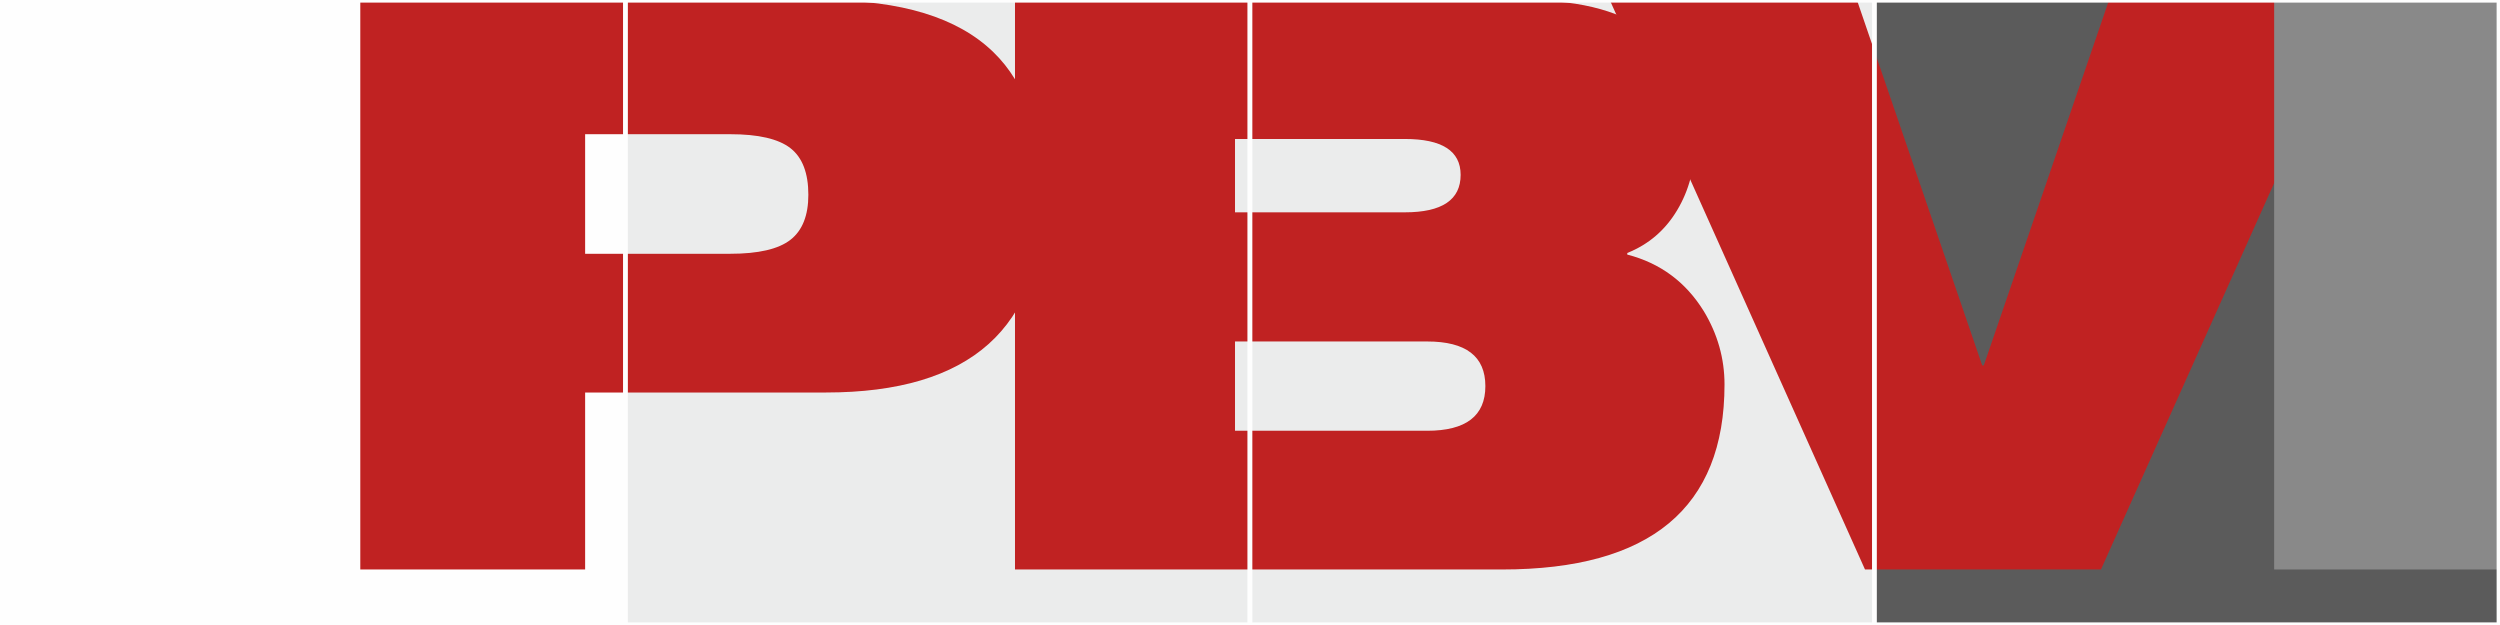
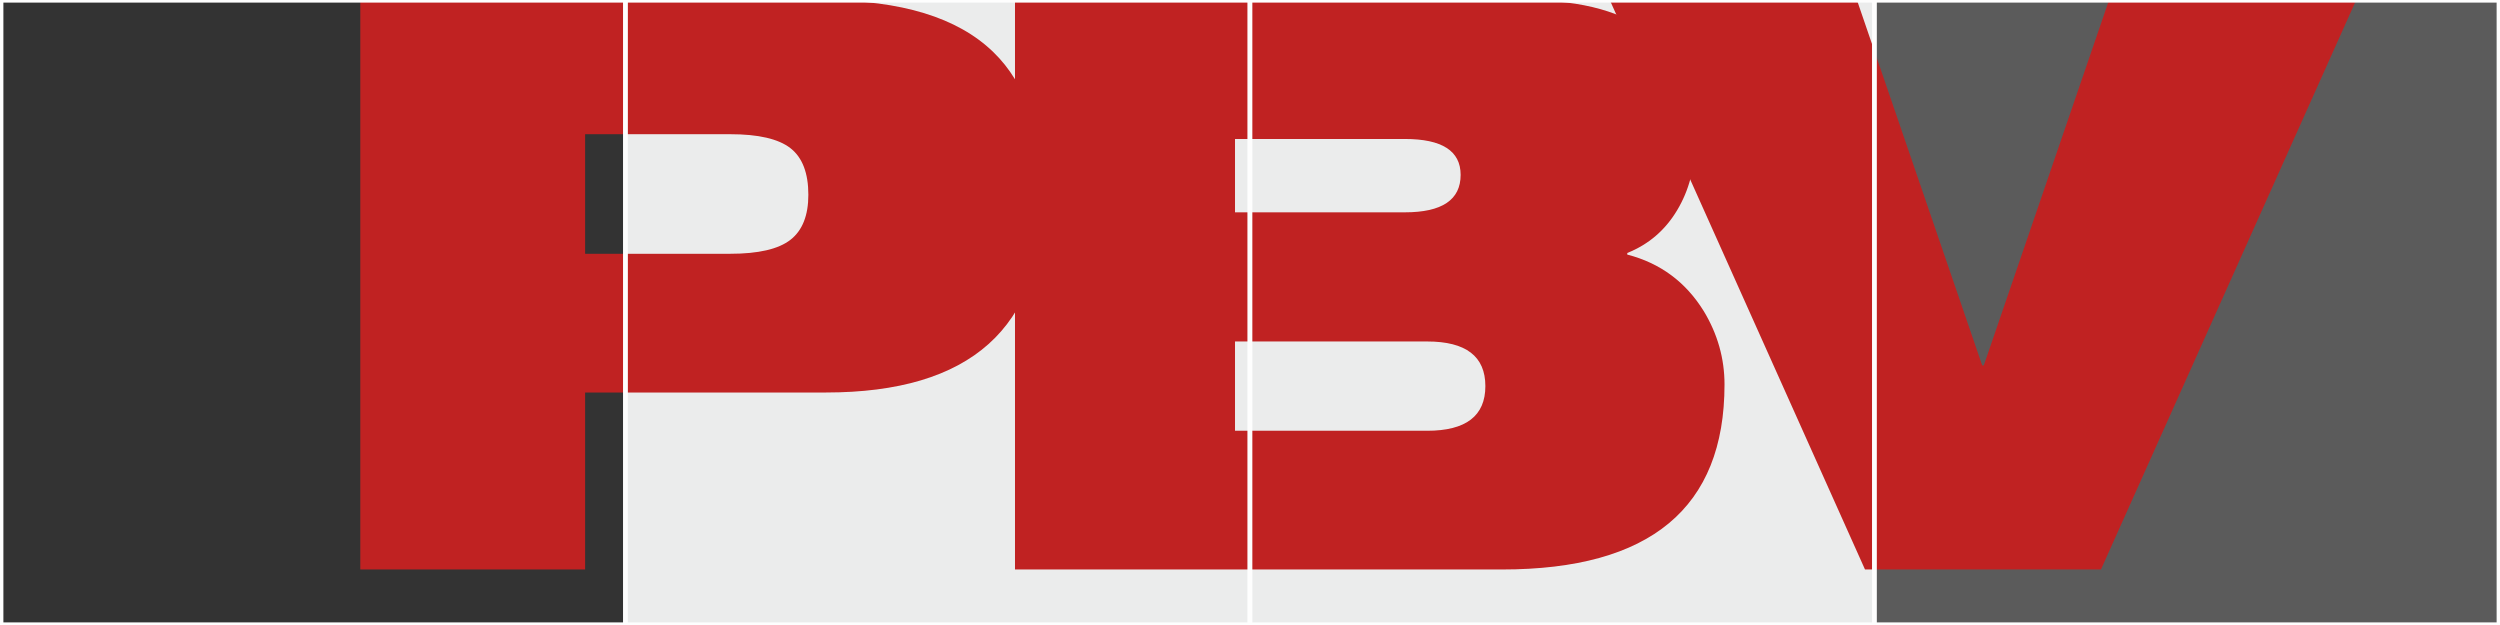
<svg xmlns="http://www.w3.org/2000/svg" xmlns:ns1="http://www.serif.com/" width="100%" height="100%" viewBox="0 0 1200 300" version="1.1" xml:space="preserve" style="fill-rule:evenodd;clip-rule:evenodd;stroke-miterlimit:22.926;">
  <rect x="0" y="0" width="1200" height="300" fill="#333333" stroke="none" />
  <g id="Ebene_x0020_1" transform="matrix(1,0,0,1,-0.626,-1)">
    <g id="_1954434112">
-       <path d="M1.126,300.875L300.876,300.875L300.876,1.125L1.126,1.125L1.126,300.875Z" style="fill:rgb(254,254,254);" />
      <g>
        <clipPath id="_clip1">
          <rect x="1.126" y="1.125" width="299.75" height="299.75" />
        </clipPath>
        <g clip-path="url(#_clip1)">
          <g>
            <g>
              <path id="_1" ns1:id="1" d="M64.984,-471.385L1196.72,-471.385L1196.72,-166.155L1080.37,-166.155L1080.37,-368.719L64.984,-368.719C-19.591,-376.063 -51.341,-337.233 -46.531,-265.71L-46.531,625.629L1080.37,625.629L1080.37,429.542L1196.72,429.542L1196.72,728.303L-162.873,728.303L-162.873,-265.71C-162.873,-394.322 -100.25,-468.231 64.984,-471.385Z" style="fill:rgb(197,198,198);" />
              <path d="M173.567,274.352L173.567,1.125L396.29,1.125C433.282,1.125 460.322,9.418 477.417,25.999C493.235,41.305 501.138,64.776 501.138,96.412C501.138,158.409 466.441,189.401 397.05,189.401L281.488,189.401L281.488,274.352L173.567,274.352ZM281.488,65.42L281.488,122.813L351.137,122.813C364.654,122.813 374.284,120.581 380.025,116.117C385.762,111.652 388.634,104.447 388.634,94.496C388.634,84.041 385.762,76.577 380.025,72.112C374.284,67.652 364.654,65.42 351.137,65.42L281.488,65.42Z" style="fill:rgb(192,34,34);" />
              <path d="M593.43,67.71L593.43,102.916L674.953,102.916C692.807,102.916 701.732,96.925 701.732,84.935C701.732,73.45 692.807,67.71 674.953,67.71L593.43,67.71ZM593.43,164.909L593.43,207.768L685.667,207.768C704.288,207.768 713.602,200.624 713.602,186.336C713.602,172.056 704.288,164.909 685.667,164.909L593.43,164.909ZM487.822,274.352L487.822,1.125L733.488,1.125C787.319,1.125 814.233,23.833 814.233,69.24C814.233,81.484 811.365,92.391 805.624,101.96C799.887,111.529 791.915,118.349 781.717,122.431L781.717,123.198C797.52,127.281 809.772,136.337 818.45,150.37C825.073,161.339 828.393,173.07 828.393,185.573C828.393,244.759 792.801,274.352 721.629,274.352L487.822,274.352Z" style="fill:rgb(192,34,34);" />
              <path d="M895.826,274.352L773.367,1.125L891.99,1.125L952.078,176.393L952.853,176.393L1012.93,1.125L1131.55,1.125L1009.09,274.352L895.826,274.352Z" style="fill:rgb(192,34,34);" />
              <path d="M1092.22,274.352L1200.13,274.352L1200.13,1.125L1092.22,1.125L1092.22,274.352Z" style="fill:rgb(137,137,137);fill-rule:nonzero;" />
            </g>
          </g>
        </g>
      </g>
      <path d="M1.126,300.875L300.876,300.875L300.876,1.125L1.126,1.125L1.126,300.875Z" style="fill:none;stroke:rgb(254,254,254);stroke-width:2.25px;" />
      <path d="M300.876,300.875L600.626,300.875L600.626,1.125L300.876,1.125L300.876,300.875Z" style="fill:rgb(235,236,236);" />
      <g>
        <clipPath id="_clip2">
          <rect x="300.876" y="1.125" width="299.75" height="299.75" />
        </clipPath>
        <g clip-path="url(#_clip2)">
          <g>
            <g>
              <path id="_11" ns1:id="1" d="M64.984,-471.385L1196.72,-471.385L1196.72,-166.155L1080.37,-166.155L1080.37,-368.719L64.984,-368.719C-19.591,-376.063 -51.341,-337.233 -46.531,-265.71L-46.531,625.629L1080.37,625.629L1080.37,429.542L1196.72,429.542L1196.72,728.303L-162.873,728.303L-162.873,-265.71C-162.873,-394.322 -100.25,-468.231 64.984,-471.385Z" style="fill:rgb(197,198,198);" />
              <path d="M173.567,274.352L173.567,1.125L396.29,1.125C433.282,1.125 460.322,9.418 477.417,25.999C493.235,41.305 501.138,64.776 501.138,96.412C501.138,158.409 466.441,189.401 397.05,189.401L281.488,189.401L281.488,274.352L173.567,274.352ZM281.488,65.42L281.488,122.813L351.137,122.813C364.654,122.813 374.284,120.581 380.025,116.117C385.762,111.652 388.634,104.447 388.634,94.496C388.634,84.041 385.762,76.577 380.025,72.112C374.284,67.652 364.654,65.42 351.137,65.42L281.488,65.42Z" style="fill:rgb(192,34,34);" />
              <path d="M593.43,67.71L593.43,102.916L674.953,102.916C692.807,102.916 701.732,96.925 701.732,84.935C701.732,73.45 692.807,67.71 674.953,67.71L593.43,67.71ZM593.43,164.909L593.43,207.768L685.667,207.768C704.288,207.768 713.602,200.624 713.602,186.336C713.602,172.056 704.288,164.909 685.667,164.909L593.43,164.909ZM487.822,274.352L487.822,1.125L733.488,1.125C787.319,1.125 814.233,23.833 814.233,69.24C814.233,81.484 811.365,92.391 805.624,101.96C799.887,111.529 791.915,118.349 781.717,122.431L781.717,123.198C797.52,127.281 809.772,136.337 818.45,150.37C825.073,161.339 828.393,173.07 828.393,185.573C828.393,244.759 792.801,274.352 721.629,274.352L487.822,274.352Z" style="fill:rgb(192,34,34);" />
              <path d="M895.826,274.352L773.367,1.125L891.99,1.125L952.078,176.393L952.853,176.393L1012.93,1.125L1131.55,1.125L1009.09,274.352L895.826,274.352Z" style="fill:rgb(192,34,34);" />
-               <path d="M1092.22,274.352L1200.13,274.352L1200.13,1.125L1092.22,1.125L1092.22,274.352Z" style="fill:rgb(137,137,137);fill-rule:nonzero;" />
            </g>
          </g>
        </g>
      </g>
      <path d="M300.876,300.875L600.626,300.875L600.626,1.125L300.876,1.125L300.876,300.875Z" style="fill:none;stroke:rgb(254,254,254);stroke-width:2.25px;" />
      <path d="M600.626,300.875L900.376,300.875L900.376,1.125L600.626,1.125L600.626,300.875Z" style="fill:rgb(235,236,236);" />
      <g>
        <clipPath id="_clip3">
          <rect x="600.626" y="1.125" width="299.75" height="299.75" />
        </clipPath>
        <g clip-path="url(#_clip3)">
          <g>
            <g>
              <path id="_12" ns1:id="1" d="M64.984,-471.385L1196.72,-471.385L1196.72,-166.155L1080.37,-166.155L1080.37,-368.719L64.984,-368.719C-19.591,-376.063 -51.341,-337.233 -46.531,-265.71L-46.531,625.629L1080.37,625.629L1080.37,429.542L1196.72,429.542L1196.72,728.303L-162.873,728.303L-162.873,-265.71C-162.873,-394.322 -100.25,-468.231 64.984,-471.385Z" style="fill:rgb(197,198,198);" />
              <path d="M173.567,274.352L173.567,1.125L396.29,1.125C433.282,1.125 460.322,9.418 477.417,25.999C493.235,41.305 501.138,64.776 501.138,96.412C501.138,158.409 466.441,189.401 397.05,189.401L281.488,189.401L281.488,274.352L173.567,274.352ZM281.488,65.42L281.488,122.813L351.137,122.813C364.654,122.813 374.284,120.581 380.025,116.117C385.762,111.652 388.634,104.447 388.634,94.496C388.634,84.041 385.762,76.577 380.025,72.112C374.284,67.652 364.654,65.42 351.137,65.42L281.488,65.42Z" style="fill:rgb(192,34,34);" />
              <path d="M593.43,67.71L593.43,102.916L674.953,102.916C692.807,102.916 701.732,96.925 701.732,84.935C701.732,73.45 692.807,67.71 674.953,67.71L593.43,67.71ZM593.43,164.909L593.43,207.768L685.667,207.768C704.288,207.768 713.602,200.624 713.602,186.336C713.602,172.056 704.288,164.909 685.667,164.909L593.43,164.909ZM487.822,274.352L487.822,1.125L733.488,1.125C787.319,1.125 814.233,23.833 814.233,69.24C814.233,81.484 811.365,92.391 805.624,101.96C799.887,111.529 791.915,118.349 781.717,122.431L781.717,123.198C797.52,127.281 809.772,136.337 818.45,150.37C825.073,161.339 828.393,173.07 828.393,185.573C828.393,244.759 792.801,274.352 721.629,274.352L487.822,274.352Z" style="fill:rgb(192,34,34);" />
              <path d="M895.826,274.352L773.367,1.125L891.99,1.125L952.078,176.393L952.853,176.393L1012.93,1.125L1131.55,1.125L1009.09,274.352L895.826,274.352Z" style="fill:rgb(192,34,34);" />
-               <path d="M1092.22,274.352L1200.13,274.352L1200.13,1.125L1092.22,1.125L1092.22,274.352Z" style="fill:rgb(137,137,137);fill-rule:nonzero;" />
            </g>
          </g>
        </g>
      </g>
      <path d="M600.626,300.875L900.376,300.875L900.376,1.125L600.626,1.125L600.626,300.875Z" style="fill:none;stroke:rgb(254,254,254);stroke-width:2.25px;" />
      <path d="M900.376,300.875L1200.13,300.875L1200.13,1.125L900.376,1.125L900.376,300.875Z" style="fill:rgb(91,91,91);" />
      <g>
        <clipPath id="_clip4">
          <path d="M900.376,300.875L1200.13,300.875L1200.13,1.125L900.376,1.125L900.376,300.875Z" />
        </clipPath>
        <g clip-path="url(#_clip4)">
          <g>
            <g>
              <path id="_13" ns1:id="1" d="M64.984,-471.385L1196.72,-471.385L1196.72,-166.155L1080.37,-166.155L1080.37,-368.719L64.984,-368.719C-19.591,-376.063 -51.341,-337.233 -46.531,-265.71L-46.531,625.629L1080.37,625.629L1080.37,429.542L1196.72,429.542L1196.72,728.303L-162.873,728.303L-162.873,-265.71C-162.873,-394.322 -100.25,-468.231 64.984,-471.385Z" style="fill:rgb(197,198,198);" />
              <path d="M173.567,274.352L173.567,1.125L396.29,1.125C433.282,1.125 460.322,9.418 477.417,25.999C493.235,41.305 501.138,64.776 501.138,96.412C501.138,158.409 466.441,189.401 397.05,189.401L281.488,189.401L281.488,274.352L173.567,274.352ZM281.488,65.42L281.488,122.813L351.137,122.813C364.654,122.813 374.284,120.581 380.025,116.117C385.762,111.652 388.634,104.447 388.634,94.496C388.634,84.041 385.762,76.577 380.025,72.112C374.284,67.652 364.654,65.42 351.137,65.42L281.488,65.42Z" style="fill:rgb(192,34,34);" />
              <path d="M593.43,67.71L593.43,102.916L674.953,102.916C692.807,102.916 701.732,96.925 701.732,84.935C701.732,73.45 692.807,67.71 674.953,67.71L593.43,67.71ZM593.43,164.909L593.43,207.768L685.667,207.768C704.288,207.768 713.602,200.624 713.602,186.336C713.602,172.056 704.288,164.909 685.667,164.909L593.43,164.909ZM487.822,274.352L487.822,1.125L733.488,1.125C787.319,1.125 814.233,23.833 814.233,69.24C814.233,81.484 811.365,92.391 805.624,101.96C799.887,111.529 791.915,118.349 781.717,122.431L781.717,123.198C797.52,127.281 809.772,136.337 818.45,150.37C825.073,161.339 828.393,173.07 828.393,185.573C828.393,244.759 792.801,274.352 721.629,274.352L487.822,274.352Z" style="fill:rgb(192,34,34);" />
              <path d="M895.826,274.352L773.367,1.125L891.99,1.125L952.078,176.393L952.853,176.393L1012.93,1.125L1131.55,1.125L1009.09,274.352L895.826,274.352Z" style="fill:rgb(192,34,34);" />
-               <path d="M1092.22,274.352L1200.13,274.352L1200.13,1.125L1092.22,1.125L1092.22,274.352Z" style="fill:rgb(137,137,137);fill-rule:nonzero;" />
            </g>
          </g>
        </g>
      </g>
      <path d="M900.376,300.875L1200.13,300.875L1200.13,1.125L900.376,1.125L900.376,300.875Z" style="fill:none;stroke:rgb(254,254,254);stroke-width:2.25px;" />
    </g>
  </g>
</svg>